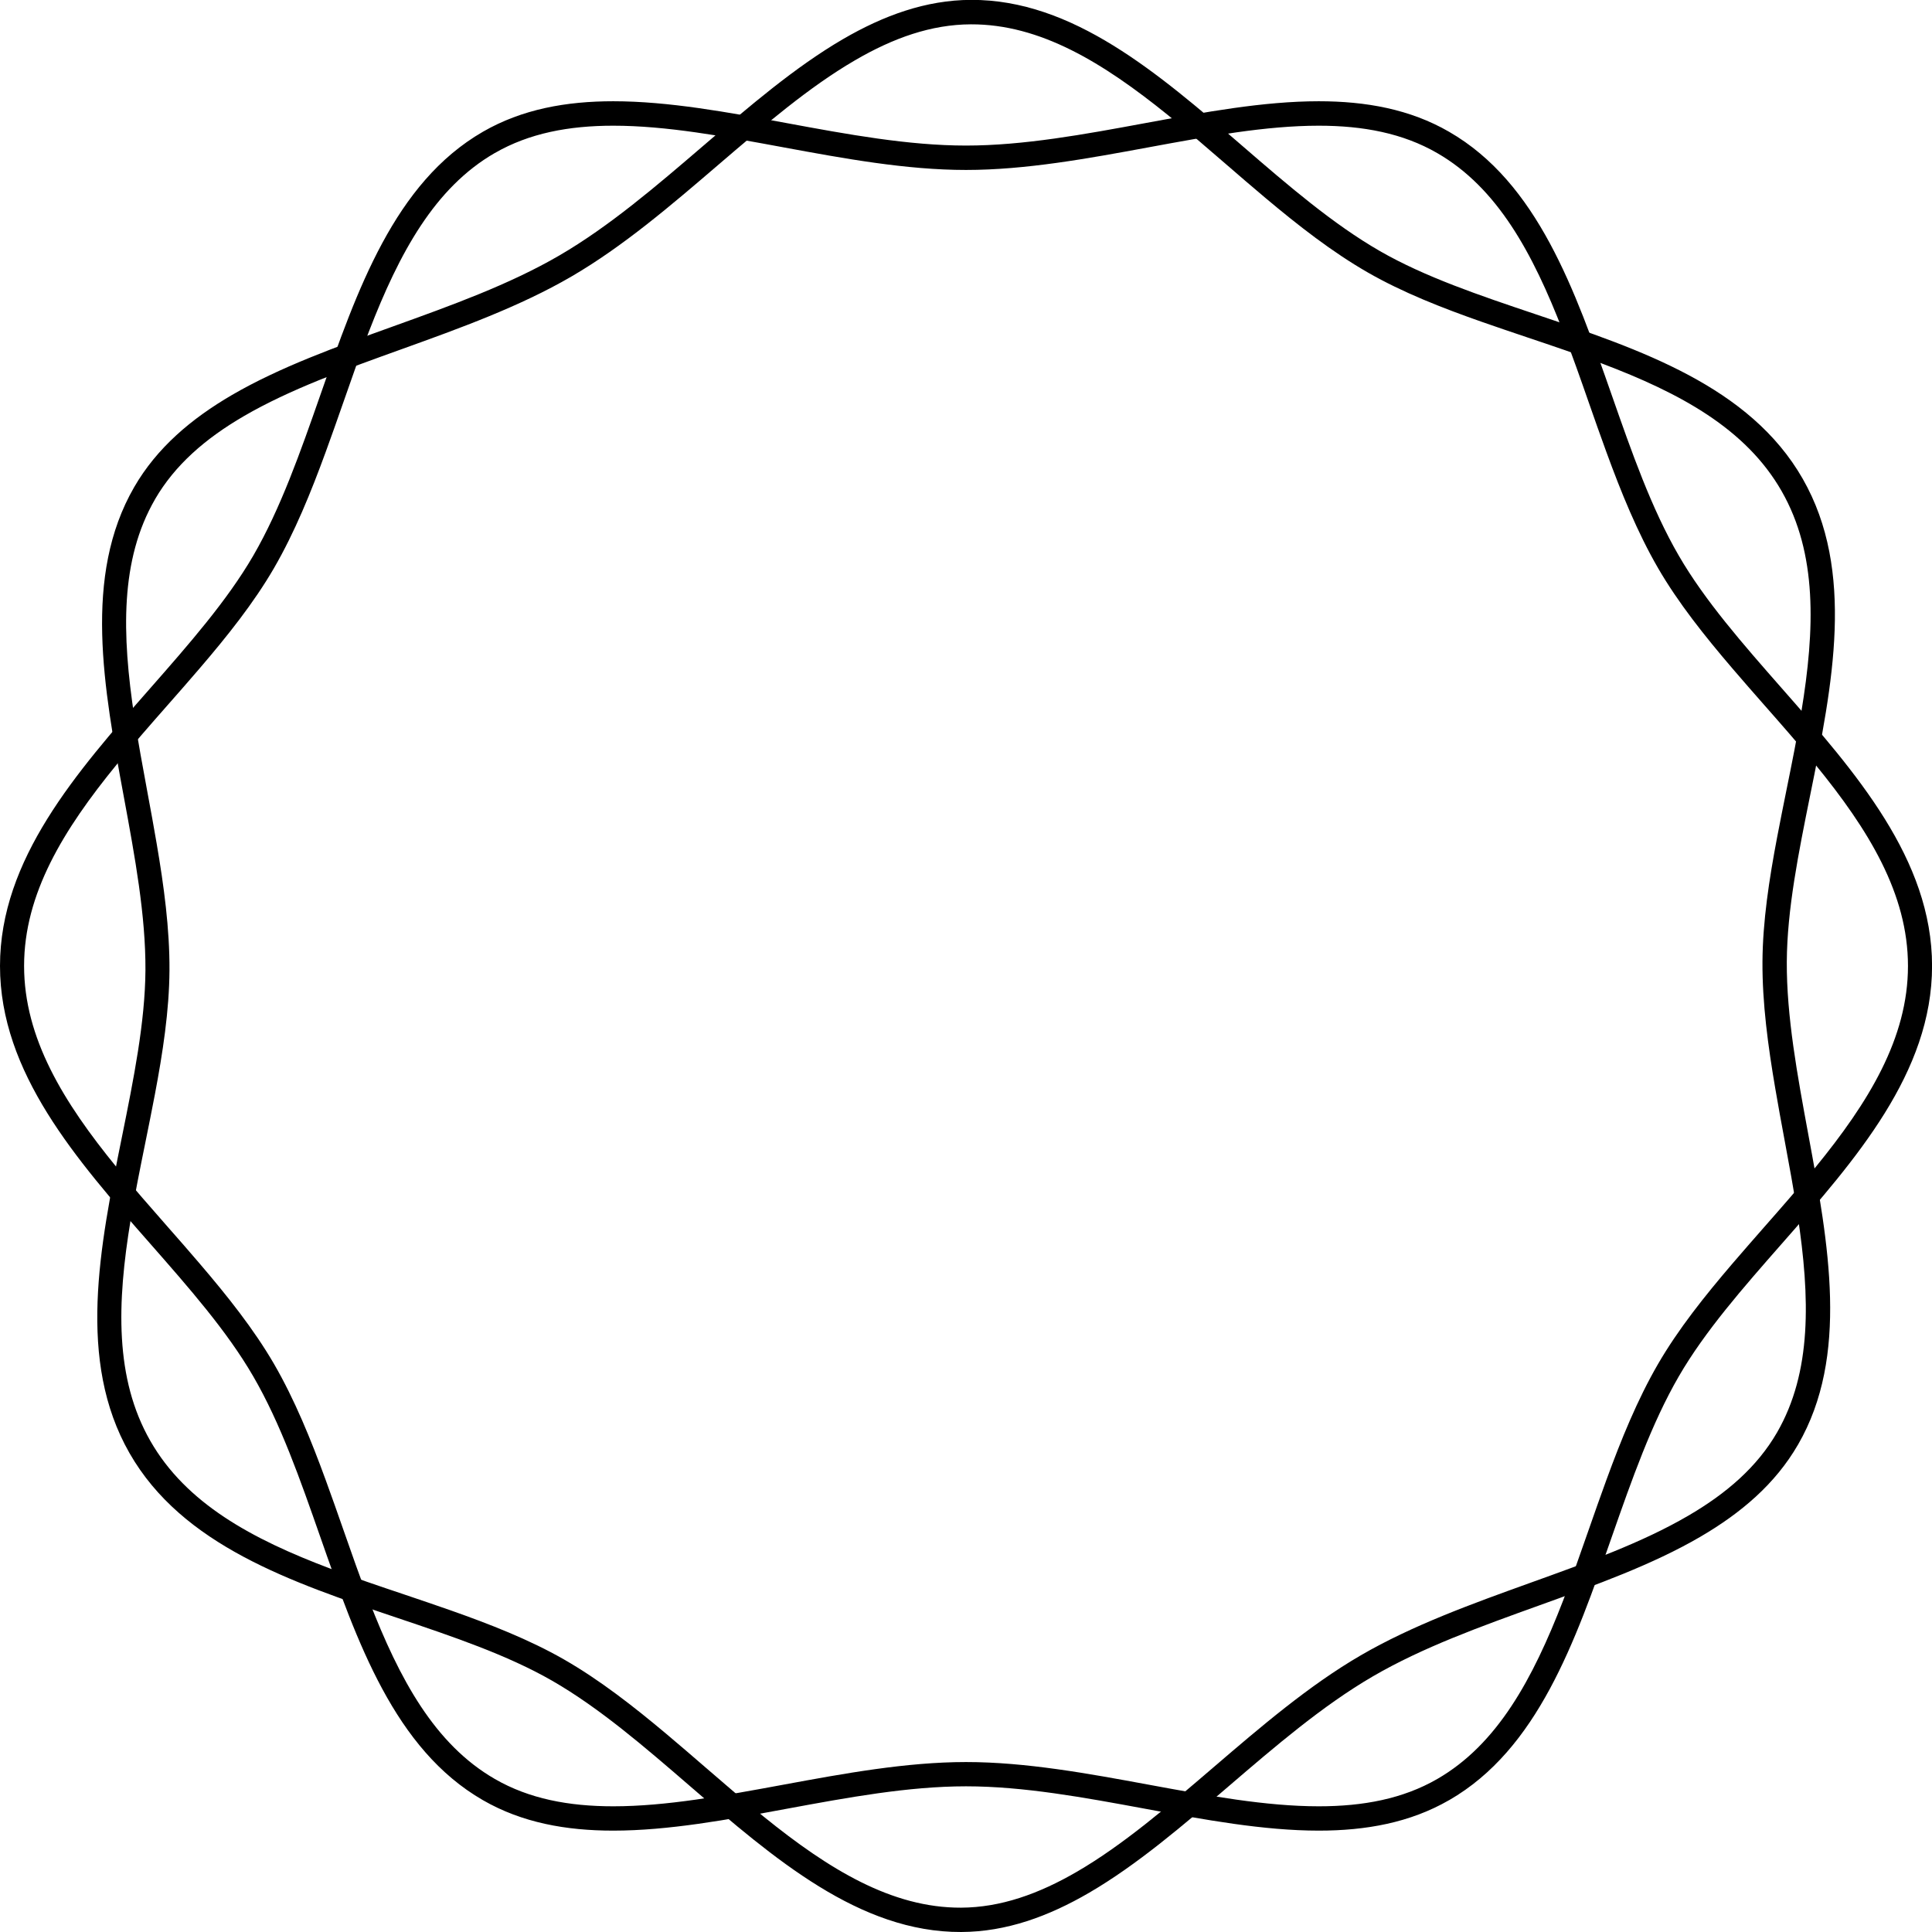
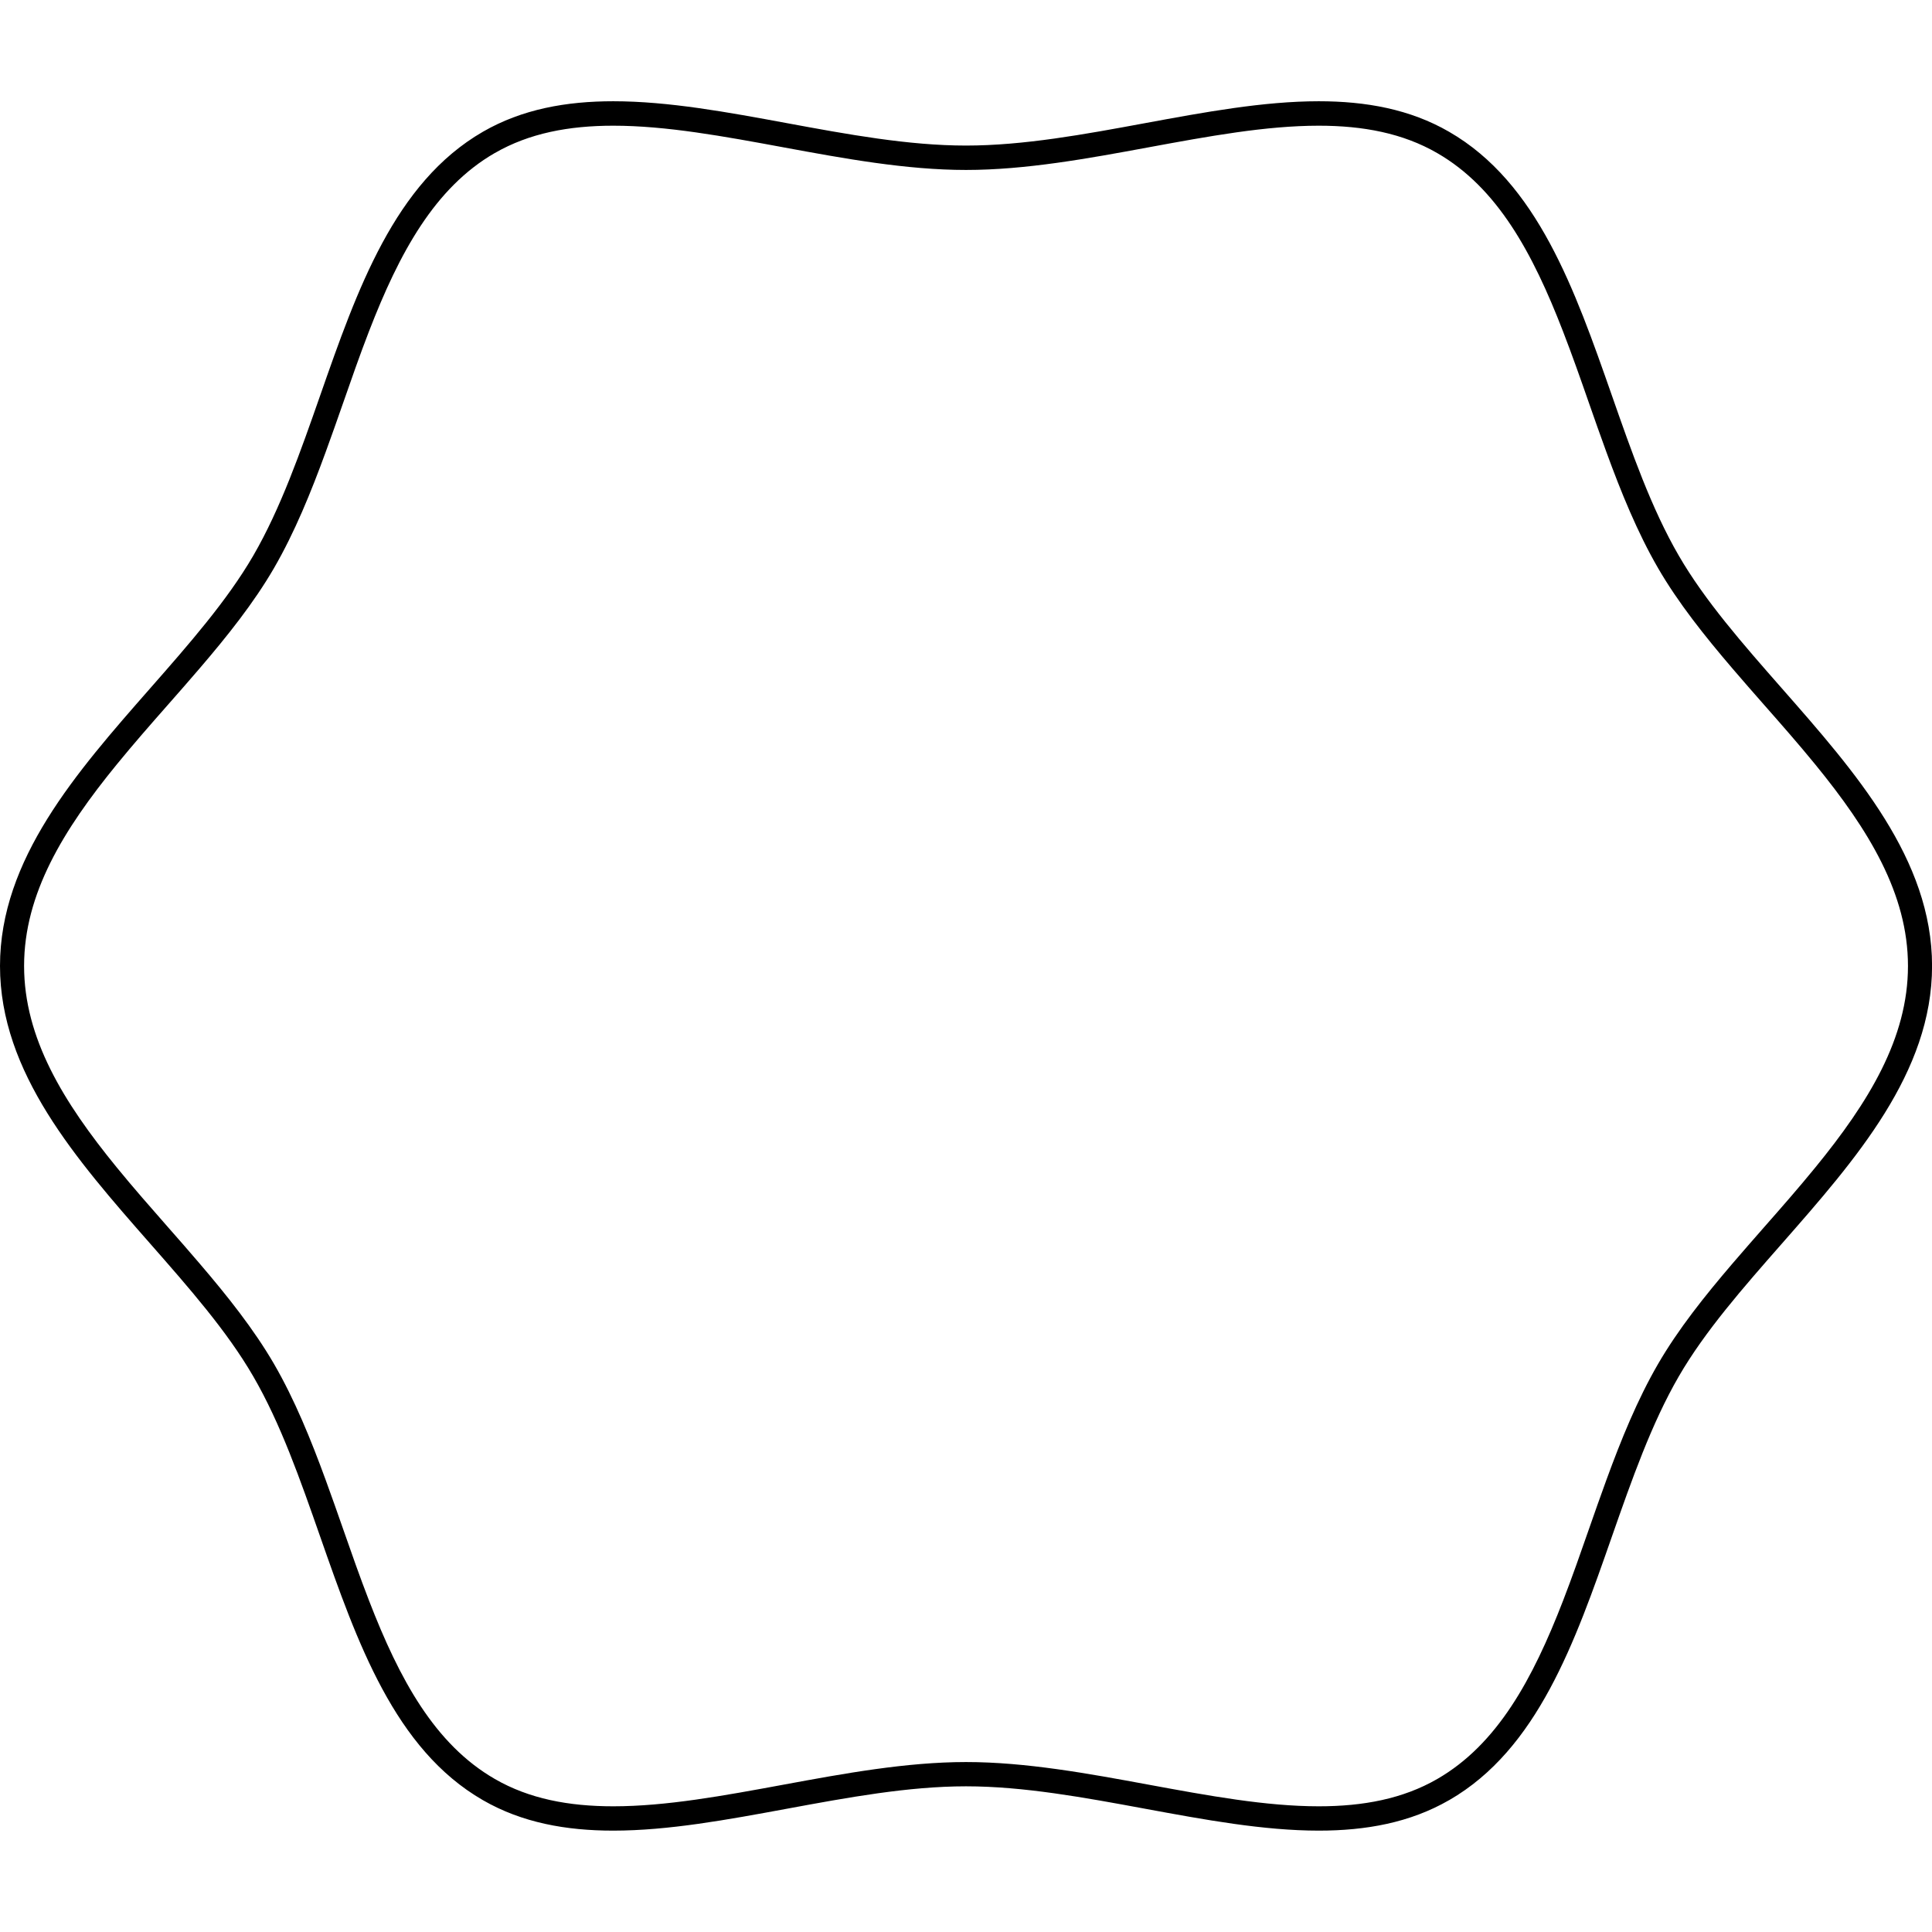
<svg xmlns="http://www.w3.org/2000/svg" width="32" height="32" viewBox="0 0 32 32">
  <path d="M24.002 29.816c-0.648 0.374-1.38 0.505-2.159 0.505-0.914 0-1.893-0.181-2.879-0.363-1.001-0.185-2.009-0.371-2.964-0.371s-1.963 0.186-2.964 0.371c-0.986 0.182-1.965 0.363-2.879 0.363-0.78 0-1.511-0.131-2.159-0.505-1.463-0.844-2.082-2.614-2.695-4.365-0.329-0.94-0.655-1.874-1.11-2.657-0.433-0.747-1.064-1.465-1.705-2.195-1.225-1.395-2.488-2.834-2.488-4.6s1.264-3.205 2.489-4.6c0.641-0.73 1.271-1.448 1.705-2.194 0.454-0.783 0.781-1.717 1.11-2.657 0.612-1.751 1.232-3.522 2.695-4.366 0.648-0.374 1.38-0.505 2.159-0.505 0.914 0 1.892 0.181 2.878 0.363 1.001 0.185 2.009 0.371 2.964 0.371s1.963-0.186 2.964-0.371c0.986-0.182 1.965-0.363 2.879-0.363 0.779 0 1.511 0.131 2.159 0.506 1.463 0.844 2.082 2.614 2.695 4.365 0.329 0.94 0.655 1.874 1.11 2.657 0.433 0.747 1.064 1.465 1.705 2.195 1.225 1.394 2.489 2.833 2.489 4.599s-1.263 3.205-2.488 4.6c-0.641 0.73-1.272 1.448-1.705 2.195-0.454 0.783-0.781 1.717-1.11 2.657-0.612 1.751-1.231 3.521-2.695 4.365zM8.196 2.534c-0.995 0.574-1.58 1.65-2.084 2.953-0.152 0.393-0.289 0.786-0.428 1.185-0.094 0.268-0.188 0.538-0.289 0.813-0.244 0.668-0.514 1.333-0.857 1.925-0.334 0.576-0.774 1.127-1.23 1.659-0.177 0.206-0.353 0.408-0.529 0.607-0.288 0.327-0.572 0.651-0.847 0.988-0.882 1.080-1.533 2.14-1.533 3.335s0.651 2.255 1.533 3.335c0.275 0.337 0.56 0.661 0.847 0.988 0.176 0.2 0.353 0.401 0.529 0.608 0.456 0.533 0.895 1.084 1.23 1.66 0.343 0.592 0.613 1.257 0.857 1.925 0.101 0.275 0.195 0.545 0.289 0.813 0.139 0.399 0.277 0.792 0.429 1.185 0.504 1.303 1.088 2.379 2.084 2.953 0.568 0.328 1.224 0.452 1.961 0.452 0.877 0 1.826-0.175 2.829-0.36 0.986-0.182 2.023-0.373 3.014-0.373s2.028 0.191 3.014 0.373c1.003 0.185 1.952 0.36 2.829 0.36 0.736 0 1.392-0.124 1.961-0.452 0.995-0.574 1.58-1.65 2.084-2.953 0.152-0.393 0.289-0.785 0.428-1.184 0.094-0.268 0.188-0.539 0.289-0.814 0.244-0.668 0.514-1.333 0.857-1.924 0.334-0.576 0.774-1.127 1.23-1.66 0.177-0.207 0.354-0.408 0.529-0.608 0.288-0.327 0.572-0.651 0.847-0.988 0.882-1.080 1.533-2.14 1.533-3.335s-0.651-2.255-1.533-3.335c-0.275-0.337-0.559-0.66-0.847-0.987-0.176-0.2-0.353-0.402-0.53-0.609-0.456-0.533-0.895-1.083-1.229-1.659-0.343-0.592-0.613-1.257-0.857-1.925-0.101-0.275-0.195-0.545-0.289-0.813-0.139-0.399-0.277-0.792-0.429-1.184-0.504-1.303-1.088-2.379-2.084-2.953-0.568-0.328-1.224-0.453-1.961-0.453-0.877 0-1.826 0.175-2.829 0.36-0.986 0.182-2.023 0.373-3.014 0.373s-2.028-0.191-3.014-0.373c-1.002-0.185-1.951-0.36-2.828-0.36-0.736 0-1.392 0.124-1.961 0.452z" />
-   <path d="M29.78 23.929c-0.376 0.651-0.945 1.133-1.619 1.526-0.791 0.461-1.729 0.798-2.673 1.138-0.958 0.345-1.924 0.692-2.751 1.174s-1.608 1.151-2.383 1.816c-0.764 0.655-1.522 1.305-2.313 1.766-0.675 0.393-1.373 0.648-2.12 0.651-1.686 0.007-3.099-1.214-4.498-2.421-0.75-0.648-1.497-1.292-2.278-1.741-0.745-0.428-1.647-0.732-2.565-1.041-1.752-0.59-3.56-1.199-4.435-2.729s-0.494-3.413-0.125-5.239c0.193-0.955 0.383-1.895 0.389-2.759 0.005-0.907-0.175-1.881-0.356-2.861-0.338-1.826-0.679-3.671 0.169-5.14 0.376-0.651 0.945-1.133 1.619-1.526 0.791-0.461 1.728-0.798 2.673-1.138 0.958-0.345 1.923-0.692 2.751-1.174s1.608-1.151 2.383-1.816c0.764-0.655 1.522-1.305 2.313-1.766 0.675-0.393 1.374-0.648 2.121-0.651 1.686-0.007 3.099 1.214 4.498 2.421 0.75 0.648 1.497 1.292 2.278 1.741 0.745 0.428 1.647 0.732 2.565 1.041 1.752 0.59 3.56 1.199 4.435 2.728s0.495 3.413 0.125 5.238c-0.193 0.956-0.383 1.895-0.388 2.761-0.005 0.907 0.175 1.881 0.356 2.861 0.338 1.825 0.679 3.67-0.17 5.139zM2.566 8.273c-0.577 0.999-0.55 2.225-0.34 3.608 0.063 0.417 0.139 0.826 0.216 1.242 0.052 0.279 0.104 0.561 0.153 0.85 0.12 0.702 0.216 1.413 0.212 2.099-0.004 0.667-0.111 1.366-0.242 2.057-0.051 0.268-0.104 0.531-0.157 0.793-0.087 0.429-0.173 0.852-0.244 1.283-0.228 1.38-0.266 2.626 0.326 3.661s1.681 1.625 2.981 2.115c0.406 0.153 0.812 0.29 1.223 0.428 0.251 0.085 0.504 0.17 0.76 0.26 0.659 0.232 1.312 0.487 1.888 0.817 0.591 0.339 1.154 0.779 1.697 1.235 0.223 0.187 0.439 0.374 0.653 0.559 0.318 0.275 0.632 0.546 0.958 0.81 1.082 0.875 2.122 1.511 3.268 1.507 0.654-0.003 1.284-0.226 1.922-0.597 0.76-0.442 1.495-1.073 2.271-1.738 0.764-0.655 1.567-1.344 2.425-1.843s1.851-0.857 2.795-1.197c0.96-0.345 1.869-0.672 2.628-1.115 0.638-0.371 1.144-0.81 1.474-1.38 0.577-0.999 0.55-2.225 0.34-3.608-0.063-0.417-0.139-0.826-0.216-1.241-0.052-0.279-0.104-0.561-0.153-0.85-0.12-0.702-0.216-1.413-0.212-2.099 0.004-0.668 0.111-1.366 0.242-2.057 0.051-0.268 0.104-0.532 0.157-0.794 0.087-0.428 0.172-0.852 0.244-1.283 0.228-1.38 0.266-2.626-0.326-3.661s-1.681-1.624-2.981-2.115c-0.405-0.153-0.812-0.29-1.223-0.428-0.252-0.085-0.505-0.17-0.761-0.26-0.659-0.231-1.312-0.487-1.887-0.817-0.591-0.339-1.154-0.779-1.697-1.235-0.223-0.187-0.439-0.374-0.653-0.559-0.318-0.275-0.632-0.546-0.958-0.81-1.082-0.875-2.122-1.511-3.268-1.507-0.655 0.002-1.285 0.225-1.922 0.597-0.76 0.442-1.495 1.073-2.271 1.738-0.764 0.655-1.567 1.344-2.425 1.843s-1.851 0.857-2.795 1.197c-0.96 0.345-1.868 0.672-2.628 1.114-0.638 0.371-1.144 0.81-1.474 1.38z" />
</svg>